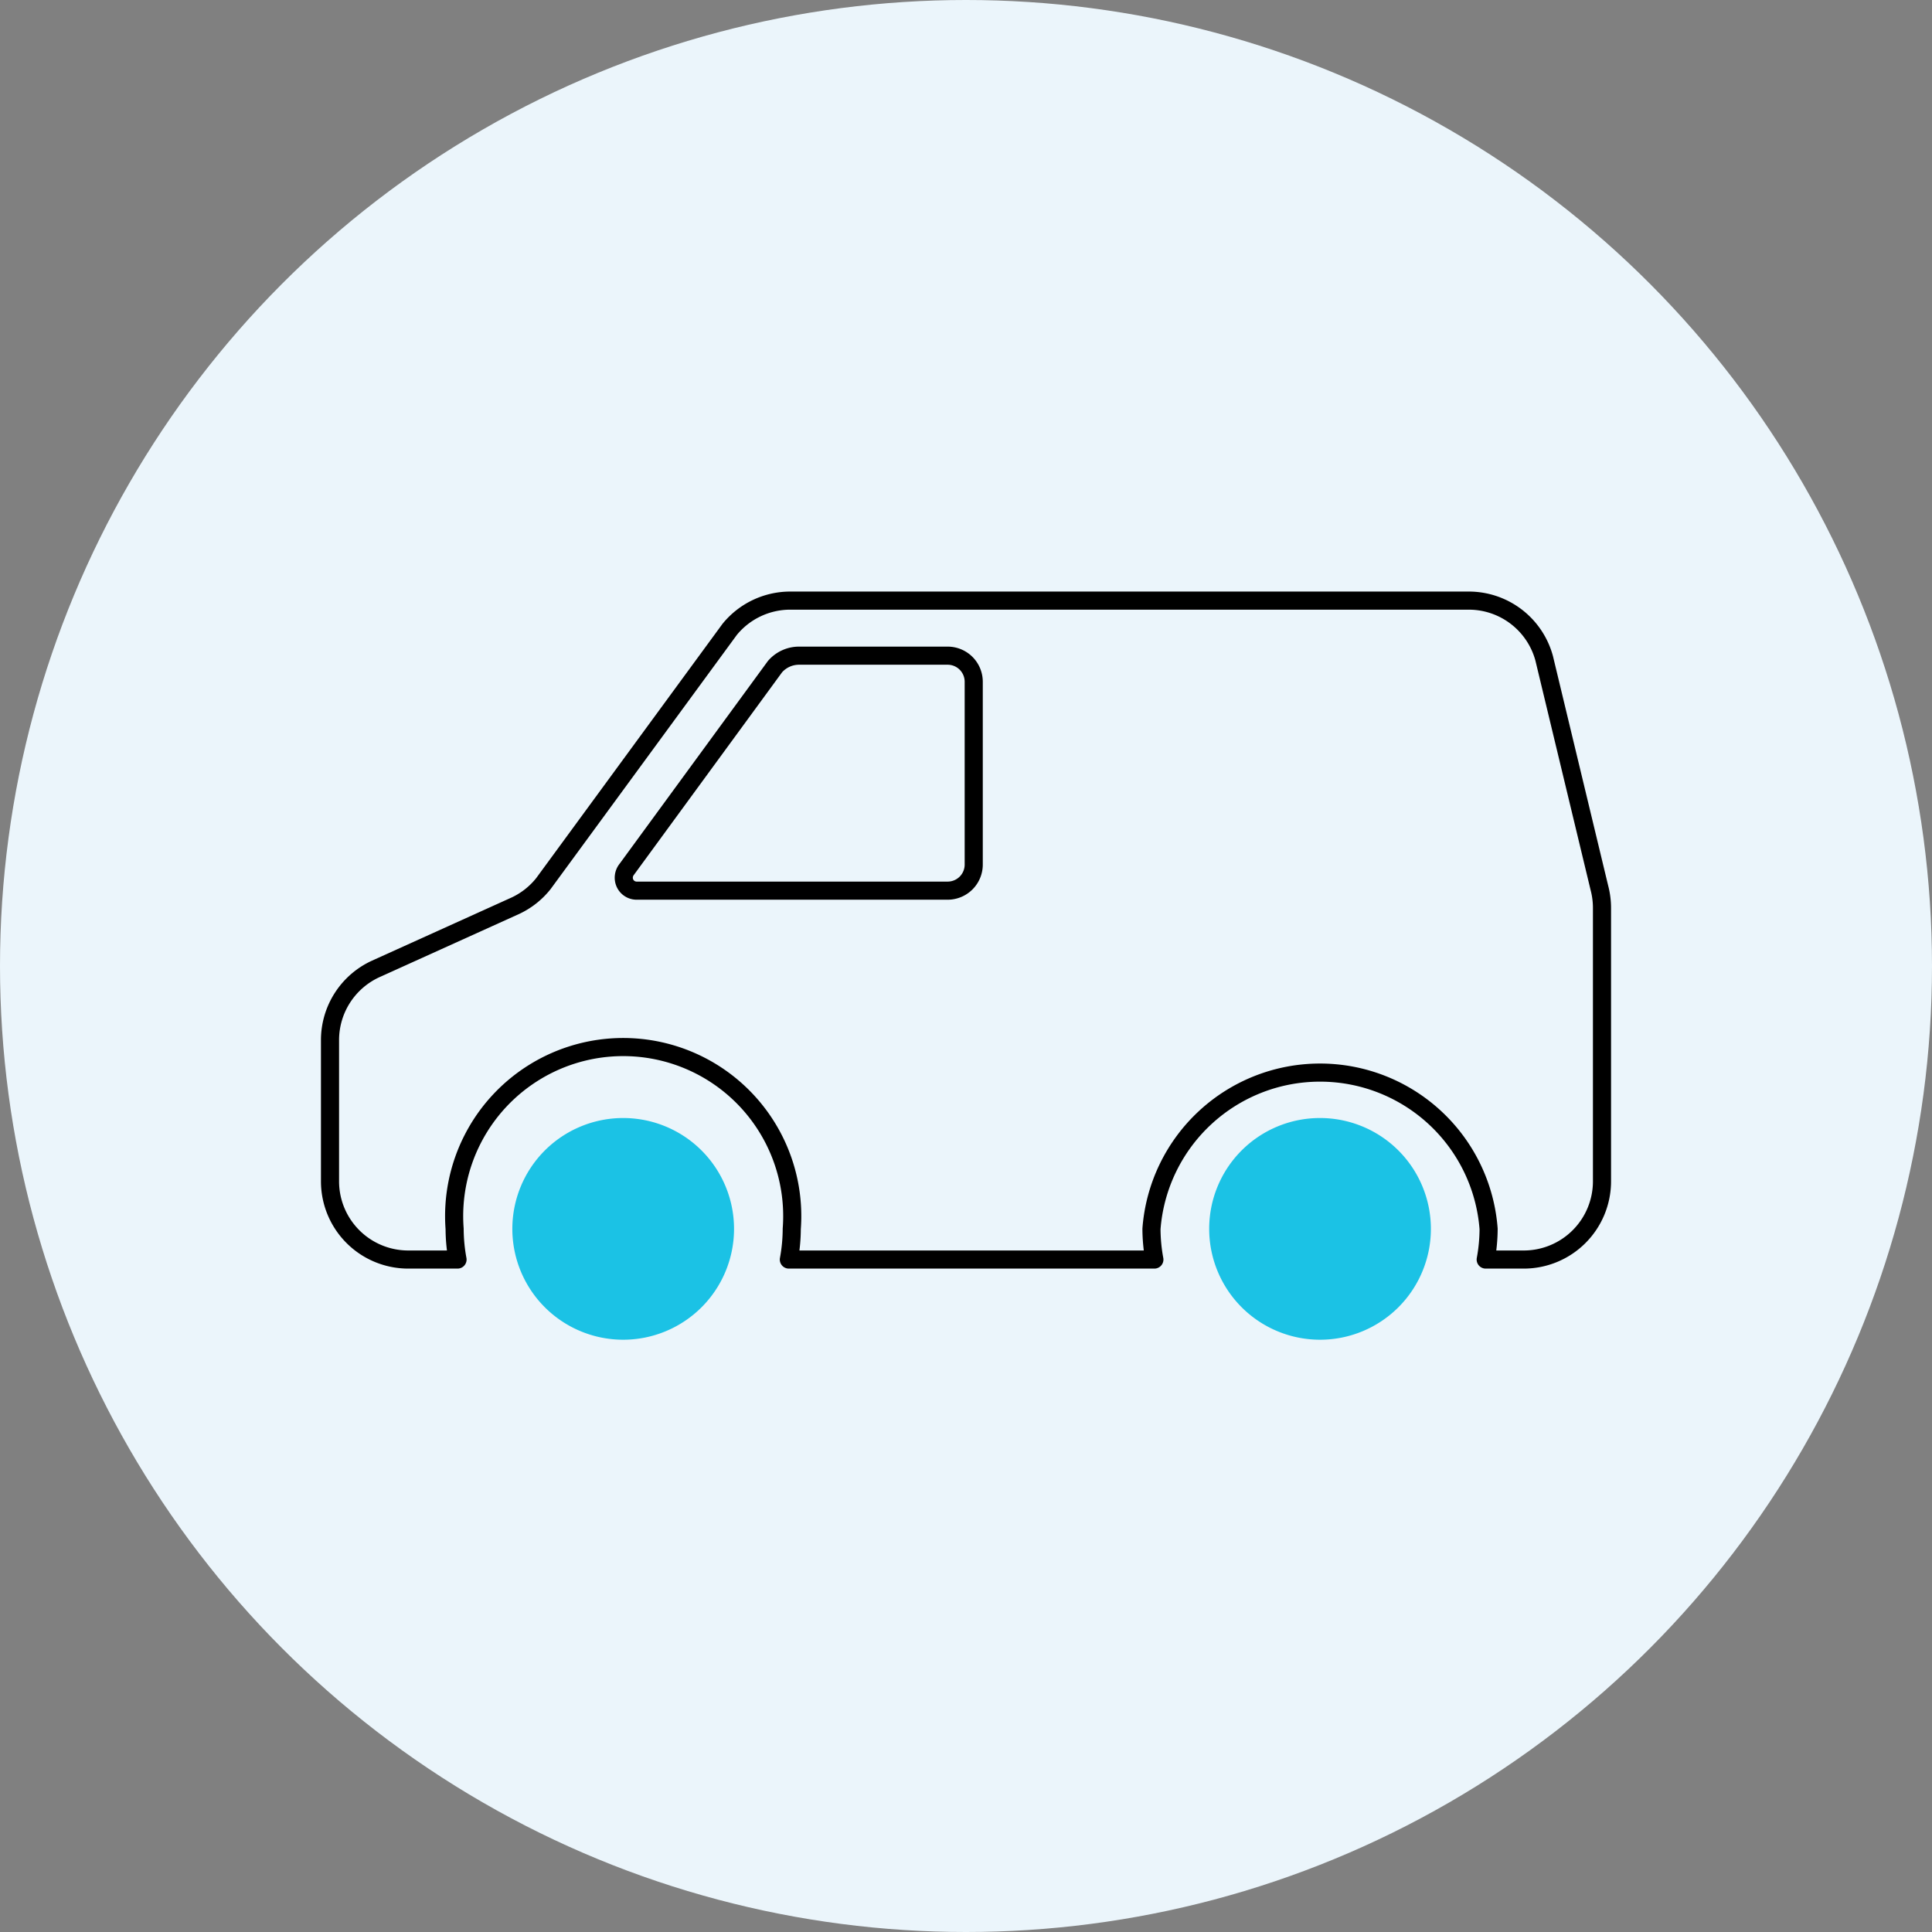
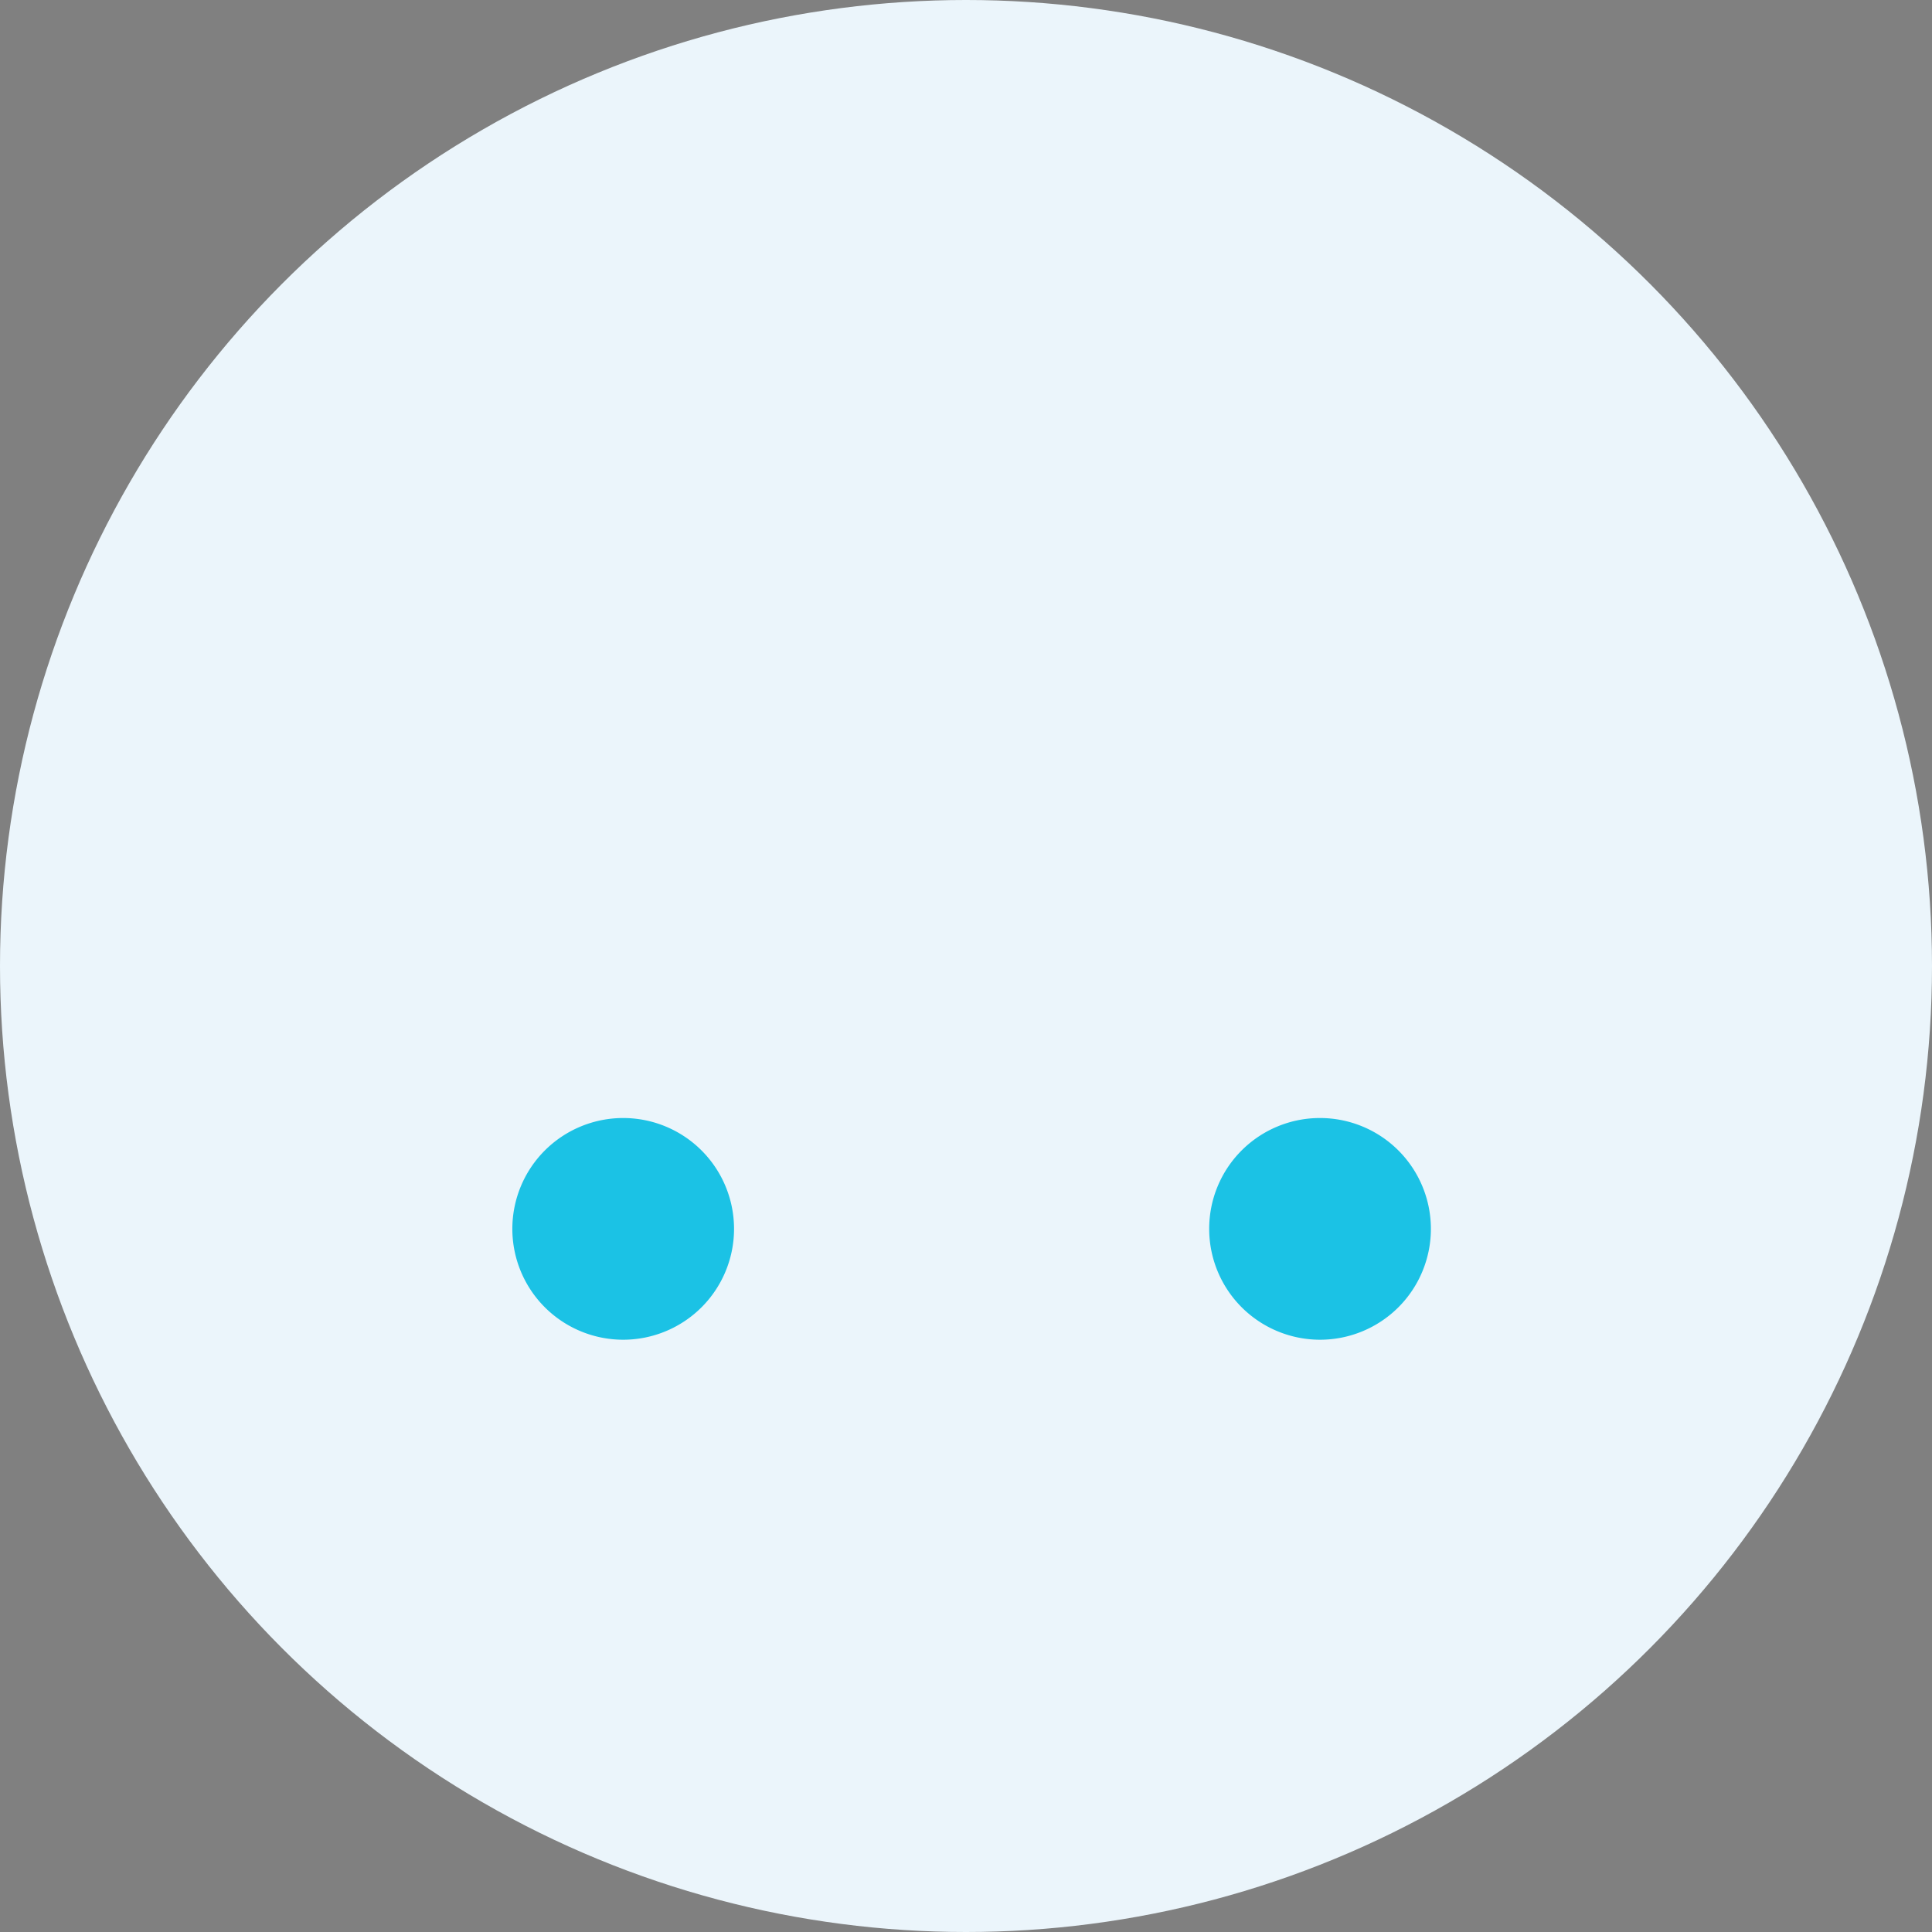
<svg xmlns="http://www.w3.org/2000/svg" viewBox="0 0 160 160">
  <rect x="0" y="0" width="160" height="160" fill="#808080" stroke="none" />
  <defs>
    <style>.cls-1{fill:#ebf5fb;}.cls-2{fill:#1bc2e5;stroke:#1bc2e5;}.cls-2,.cls-3{stroke-linecap:round;stroke-linejoin:round;stroke-width:1.5px;}.cls-3{fill:none;stroke:#000;}</style>
  </defs>
  <g id="Layer_2" data-name="Layer 2">
    <g id="デザイン">
      <circle class="cls-1" cx="80" cy="80" r="80" />
      <path class="cls-2" d="M100.89,101.77a8.43,8.43,0,1,0,8.43-8.43A8.42,8.42,0,0,0,100.89,101.77Z" />
      <path class="cls-2" d="M43.18,101.77a8.43,8.43,0,1,0,8.43-8.43A8.43,8.43,0,0,0,43.18,101.77Z" />
-       <path class="cls-3" d="M27.33,86.14V97.83a6.48,6.48,0,0,0,6.48,6.48h4.08a14.2,14.2,0,0,1-.24-2.54,14,14,0,1,1,27.92,0,14.2,14.2,0,0,1-.24,2.54H95.6a14.2,14.2,0,0,1-.24-2.54,14,14,0,0,1,27.92,0,14.2,14.2,0,0,1-.24,2.54h3.15a6.48,6.48,0,0,0,6.48-6.48V75.22a6.58,6.58,0,0,0-.22-1.71l-4.57-19a6.47,6.47,0,0,0-6.25-4.77H65.43a6.48,6.48,0,0,0-5,2.38L45,73.18A6.46,6.46,0,0,1,42.7,75L31.12,80.24A6.48,6.48,0,0,0,27.33,86.14ZM51.9,72,64.18,55.21a2.64,2.64,0,0,1,2-.91H78.48a2.16,2.16,0,0,1,2.16,2.15V71.6a2.16,2.16,0,0,1-2.16,2.16H52.77a1.07,1.07,0,0,1-1-.59A1.1,1.1,0,0,1,51.9,72Z" />
    </g>
  </g>
</svg>